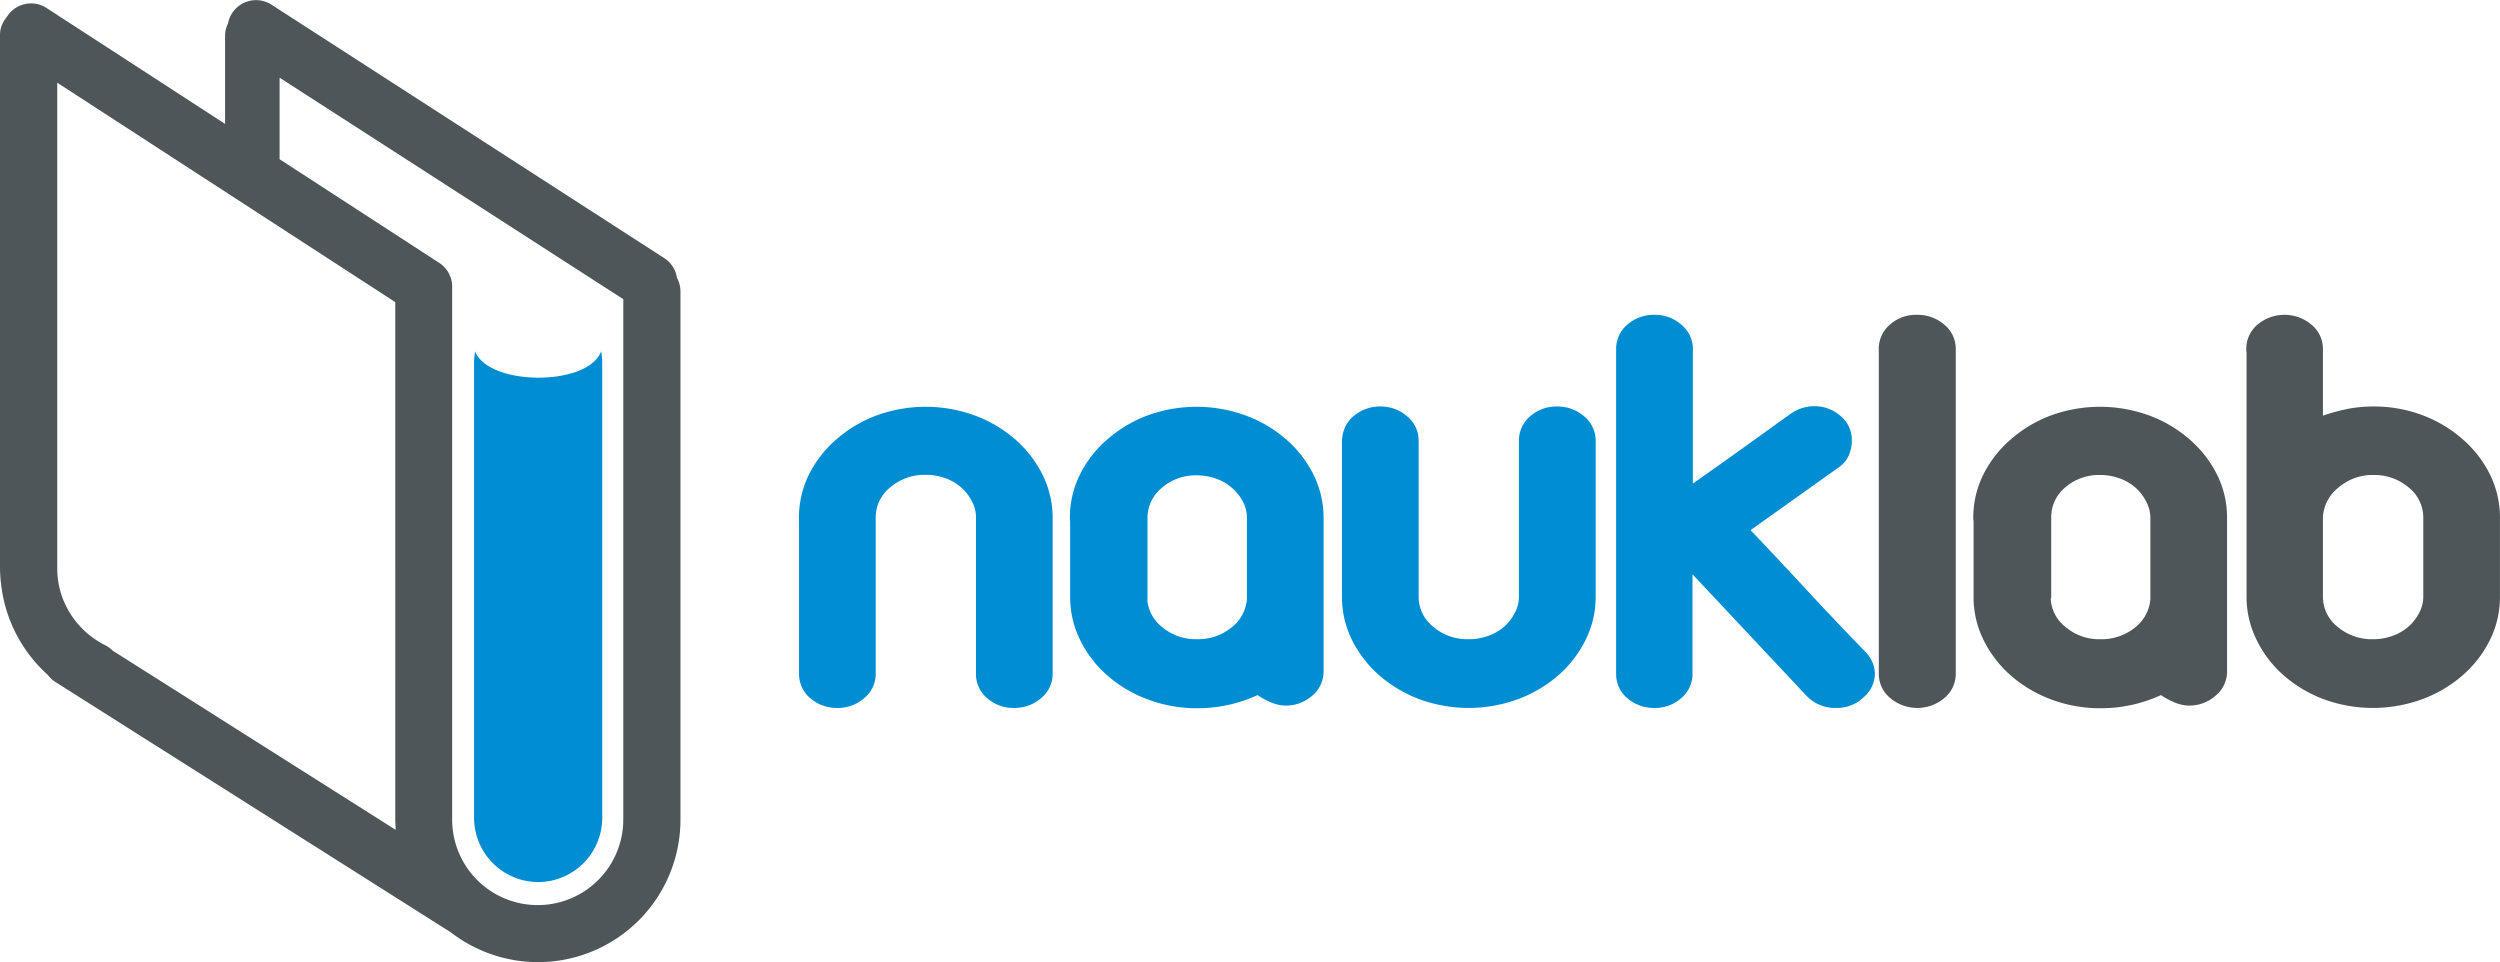
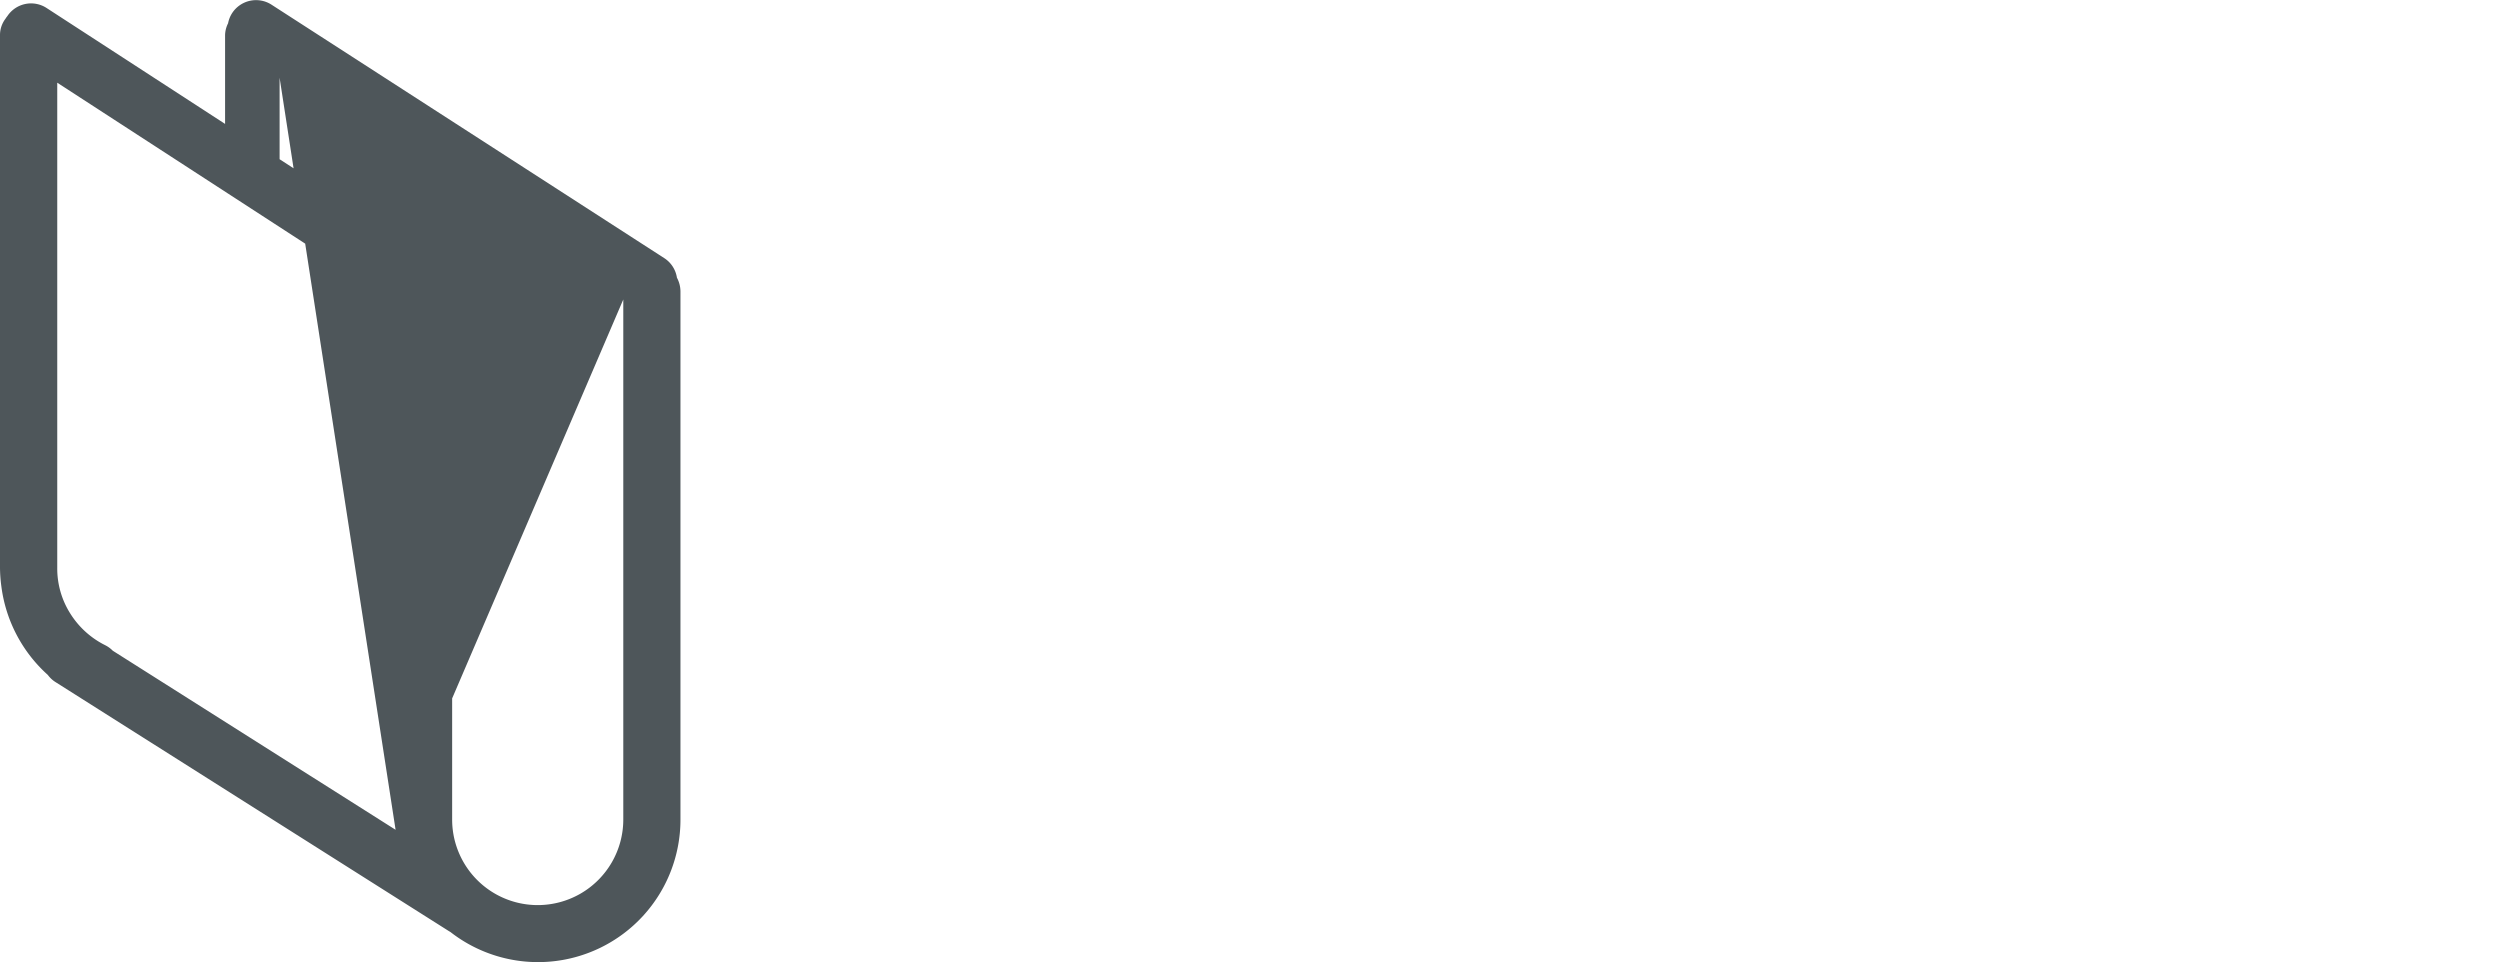
<svg xmlns="http://www.w3.org/2000/svg" id="Layer_1" data-name="Layer 1" width="339.77" height="130.76" viewBox="0 0 339.77 130.76">
  <title>nauklab</title>
-   <path d="M108.94,70.38a12.86,12.86,0,0,1,1.31-5.71A15.16,15.16,0,0,1,113.88,60a17.4,17.4,0,0,1,5.36-3.2,19.13,19.13,0,0,1,13.12,0,17.14,17.14,0,0,1,5.4,3.2,15.16,15.16,0,0,1,3.63,4.71,12.73,12.73,0,0,1,1.32,5.71V91.55a3.89,3.89,0,0,1-1.45,3.07,5.13,5.13,0,0,1-3.45,1.24,5,5,0,0,1-3.41-1.24A3.92,3.92,0,0,1,133,91.55V70.38a5,5,0,0,0-.59-2.4,6.74,6.74,0,0,0-1.54-2,7,7,0,0,0-2.27-1.32,8,8,0,0,0-2.77-.48,7.52,7.52,0,0,0-5.08,1.8,5.56,5.56,0,0,0-2.09,4.35V91.55a3.86,3.86,0,0,1-1.45,3.07,5,5,0,0,1-3.36,1.24,5.1,5.1,0,0,1-3.5-1.24,3.94,3.94,0,0,1-1.4-3.07V70.38Zm36.82,0a12.73,12.73,0,0,1,1.32-5.71A14.86,14.86,0,0,1,150.71,60a17.35,17.35,0,0,1,5.35-3.2,19.13,19.13,0,0,1,13.12,0,17.14,17.14,0,0,1,5.4,3.2,15,15,0,0,1,3.64,4.71,12.86,12.86,0,0,1,1.31,5.71V91.23a3.86,3.86,0,0,1-1.45,3.07,5,5,0,0,1-3.36,1.24,4.82,4.82,0,0,1-2-.48,9.09,9.09,0,0,1-1.77-1,19.1,19.1,0,0,1-8.26,1.84,18.53,18.53,0,0,1-6.54-1.16,17.3,17.3,0,0,1-5.4-3.19,14.9,14.9,0,0,1-3.63-4.72,12.7,12.7,0,0,1-1.32-5.71V70.38Zm9.8,10.7a5.56,5.56,0,0,0,2.09,4.36,7.46,7.46,0,0,0,5,1.79,7.57,7.57,0,0,0,4.94-1.67,5.74,5.74,0,0,0,2.23-4.16v-11a5.13,5.13,0,0,0-.59-2.4,6.93,6.93,0,0,0-3.81-3.27,8.07,8.07,0,0,0-2.77-.48,7.34,7.34,0,0,0-5,1.8,5.61,5.61,0,0,0-2.05,4.35v10.7Zm27.21-21.16a3.93,3.93,0,0,1,1.4-3.08,5.15,5.15,0,0,1,3.5-1.24A5.06,5.06,0,0,1,191,56.84a3.88,3.88,0,0,1,1.45,3.08V81.08a5.56,5.56,0,0,0,2.09,4.36,7.54,7.54,0,0,0,5.08,1.79,8,8,0,0,0,2.77-.48,7.23,7.23,0,0,0,2.27-1.31,6.79,6.79,0,0,0,1.54-2,5,5,0,0,0,.59-2.4V59.92a3.94,3.94,0,0,1,1.41-3.08,5,5,0,0,1,3.41-1.24,5.14,5.14,0,0,1,3.44,1.24,3.89,3.89,0,0,1,1.46,3.08V81.08a12.7,12.7,0,0,1-1.32,5.71,15.2,15.2,0,0,1-3.63,4.72,17.3,17.3,0,0,1-5.4,3.19,19.13,19.13,0,0,1-13.12,0,17.57,17.57,0,0,1-5.36-3.19,15.2,15.2,0,0,1-3.63-4.72,12.69,12.69,0,0,1-1.31-5.71V59.92ZM220,47.46a3.94,3.94,0,0,1,1.41-3.08,5.12,5.12,0,0,1,3.49-1.24,5,5,0,0,1,3.36,1.24,3.89,3.89,0,0,1,1.46,3.08V66.39c2.3-1.6,4.6-3.22,6.9-4.88l6.9-4.95a5.19,5.19,0,0,1,3.08-1,5,5,0,0,1,3.27,1.2,3.85,3.85,0,0,1,1.45,3.12,4.74,4.74,0,0,1-.36,1.83,3.46,3.46,0,0,1-1.27,1.52L237.38,72q4.1,4.3,7.9,8.42c2.54,2.75,5.21,5.55,8,8.43a4,4,0,0,1,1.18,2.8A3.93,3.93,0,0,1,253,94.54a4.77,4.77,0,0,1-3.4,1.32,5,5,0,0,1-3.81-1.52L229.76,77.25l-.09.08V91.55a3.92,3.92,0,0,1-1.41,3.07,5,5,0,0,1-3.41,1.24,5.13,5.13,0,0,1-3.45-1.24A3.89,3.89,0,0,1,220,91.55V47.46Z" style="fill: #008dd2;stroke: #008dd2;stroke-miterlimit: 2.613;stroke-width: 0.709px" />
-   <path d="M255.69,47.46a4,4,0,0,1,1.4-3.08,5,5,0,0,1,3.41-1.24A5.18,5.18,0,0,1,264,44.38a3.88,3.88,0,0,1,1.45,3.08V91.55A3.92,3.92,0,0,1,264,94.62a5.35,5.35,0,0,1-6.85,0,3.86,3.86,0,0,1-1.45-3.07V47.46Zm12.85,22.92a12.73,12.73,0,0,1,1.32-5.71A15.16,15.16,0,0,1,273.49,60a17.28,17.28,0,0,1,5.36-3.2,19.13,19.13,0,0,1,13.12,0,17.36,17.36,0,0,1,5.4,3.2A15.16,15.16,0,0,1,301,64.67a12.73,12.73,0,0,1,1.32,5.71V91.23a3.87,3.87,0,0,1-1.46,3.07,5,5,0,0,1-3.36,1.24,4.89,4.89,0,0,1-2-.48,9.09,9.09,0,0,1-1.77-1,19.1,19.1,0,0,1-8.26,1.84,18.53,18.53,0,0,1-6.54-1.16,17.3,17.3,0,0,1-5.4-3.19,15.2,15.2,0,0,1-3.63-4.72,12.7,12.7,0,0,1-1.32-5.71V70.38Zm9.81,10.7a5.53,5.53,0,0,0,2.09,4.36,7.42,7.42,0,0,0,5,1.79,7.58,7.58,0,0,0,4.95-1.67,5.77,5.77,0,0,0,2.22-4.16v-11A5.13,5.13,0,0,0,292,68a6.92,6.92,0,0,0-1.54-2,7.06,7.06,0,0,0-2.27-1.32,8,8,0,0,0-2.77-.48,7.34,7.34,0,0,0-5,1.8,5.6,5.6,0,0,0-2,4.35v10.7Zm27.29-33.62a3.94,3.94,0,0,1,1.41-3.08,5.35,5.35,0,0,1,6.85,0,3.88,3.88,0,0,1,1.45,3.08V57a25,25,0,0,1,3.41-1,17.43,17.43,0,0,1,3.77-.4,18.39,18.39,0,0,1,6.58,1.16,17.35,17.35,0,0,1,5.35,3.2,15,15,0,0,1,3.64,4.71,12.86,12.86,0,0,1,1.31,5.71v10.7a12.83,12.83,0,0,1-1.31,5.71,15.08,15.08,0,0,1-3.64,4.72,17.3,17.3,0,0,1-5.4,3.19,19.13,19.13,0,0,1-13.12,0,17.52,17.52,0,0,1-5.35-3.19A14.9,14.9,0,0,1,307,86.79a12.7,12.7,0,0,1-1.32-5.71V47.46Zm9.71,33.62a5.56,5.56,0,0,0,2.09,4.36,7.57,7.57,0,0,0,5.09,1.79,8,8,0,0,0,2.76-.48,7.12,7.12,0,0,0,2.27-1.31,7,7,0,0,0,1.55-2,5.13,5.13,0,0,0,.59-2.4V70.38A5.56,5.56,0,0,0,327.61,66a7.52,7.52,0,0,0-5.08-1.8A7.41,7.41,0,0,0,317.58,66a5.88,5.88,0,0,0-2.23,4.19V81.08Z" style="fill: #4e565a;stroke: #4e565a;stroke-miterlimit: 2.613;stroke-width: 0.709px" />
-   <path d="M30.59,4.77A3.77,3.77,0,0,1,31,3.16a3.81,3.81,0,0,1,.55-1.38A3.88,3.88,0,0,1,36.86.61l53.4,34.46A3.86,3.86,0,0,1,92,37.74a4,4,0,0,1,.48,1.88v71.76a19.36,19.36,0,0,1-31.26,15.29l-.22-.13L7.59,92.73a3.84,3.84,0,0,1-1.09-1,19.5,19.5,0,0,1-6.31-12A19.77,19.77,0,0,1,0,77.07V4.77A3.67,3.67,0,0,1,.75,2.54,3.12,3.12,0,0,1,1,2.19,3.87,3.87,0,0,1,6.29,1.06l24.3,15.78V4.77ZM53.77,112.82c0-.48-.05-1-.05-1.44V41.06L7.78,11.24v66a11.45,11.45,0,0,0,1.75,6.11,11.8,11.8,0,0,0,4.75,4.33,3.88,3.88,0,0,1,1.05.76l38.44,24.34Zm31-72.12L38,10.56V21.64L59.7,35.73a3.88,3.88,0,0,1,1.75,3.49c0,.13,0,.26,0,.4v71.76a11.63,11.63,0,0,0,23.26,0V40.7Z" style="fill: #4e565a" />
-   <path d="M81.7,47.74a8.4,8.4,0,0,1,.15,1.59v61.84a8.74,8.74,0,0,1-8.71,8.71h0a8.74,8.74,0,0,1-8.71-8.71V49.33a8.4,8.4,0,0,1,.15-1.59c1.77,4.74,15.35,4.83,17.12,0Z" style="fill: #008dd2;fill-rule: evenodd" />
+   <path d="M30.59,4.77A3.77,3.77,0,0,1,31,3.16a3.81,3.81,0,0,1,.55-1.38A3.88,3.88,0,0,1,36.86.61l53.4,34.46A3.86,3.86,0,0,1,92,37.74a4,4,0,0,1,.48,1.88v71.76a19.36,19.36,0,0,1-31.26,15.29l-.22-.13L7.59,92.73a3.84,3.84,0,0,1-1.09-1,19.5,19.5,0,0,1-6.31-12A19.77,19.77,0,0,1,0,77.07V4.77A3.67,3.67,0,0,1,.75,2.54,3.12,3.12,0,0,1,1,2.19,3.87,3.87,0,0,1,6.29,1.06l24.3,15.78V4.77ZM53.77,112.82c0-.48-.05-1-.05-1.44V41.06L7.78,11.24v66a11.45,11.45,0,0,0,1.75,6.11,11.8,11.8,0,0,0,4.75,4.33,3.88,3.88,0,0,1,1.05.76l38.44,24.34ZL38,10.56V21.64L59.7,35.73a3.88,3.88,0,0,1,1.75,3.49c0,.13,0,.26,0,.4v71.76a11.63,11.63,0,0,0,23.26,0V40.7Z" style="fill: #4e565a" />
</svg>